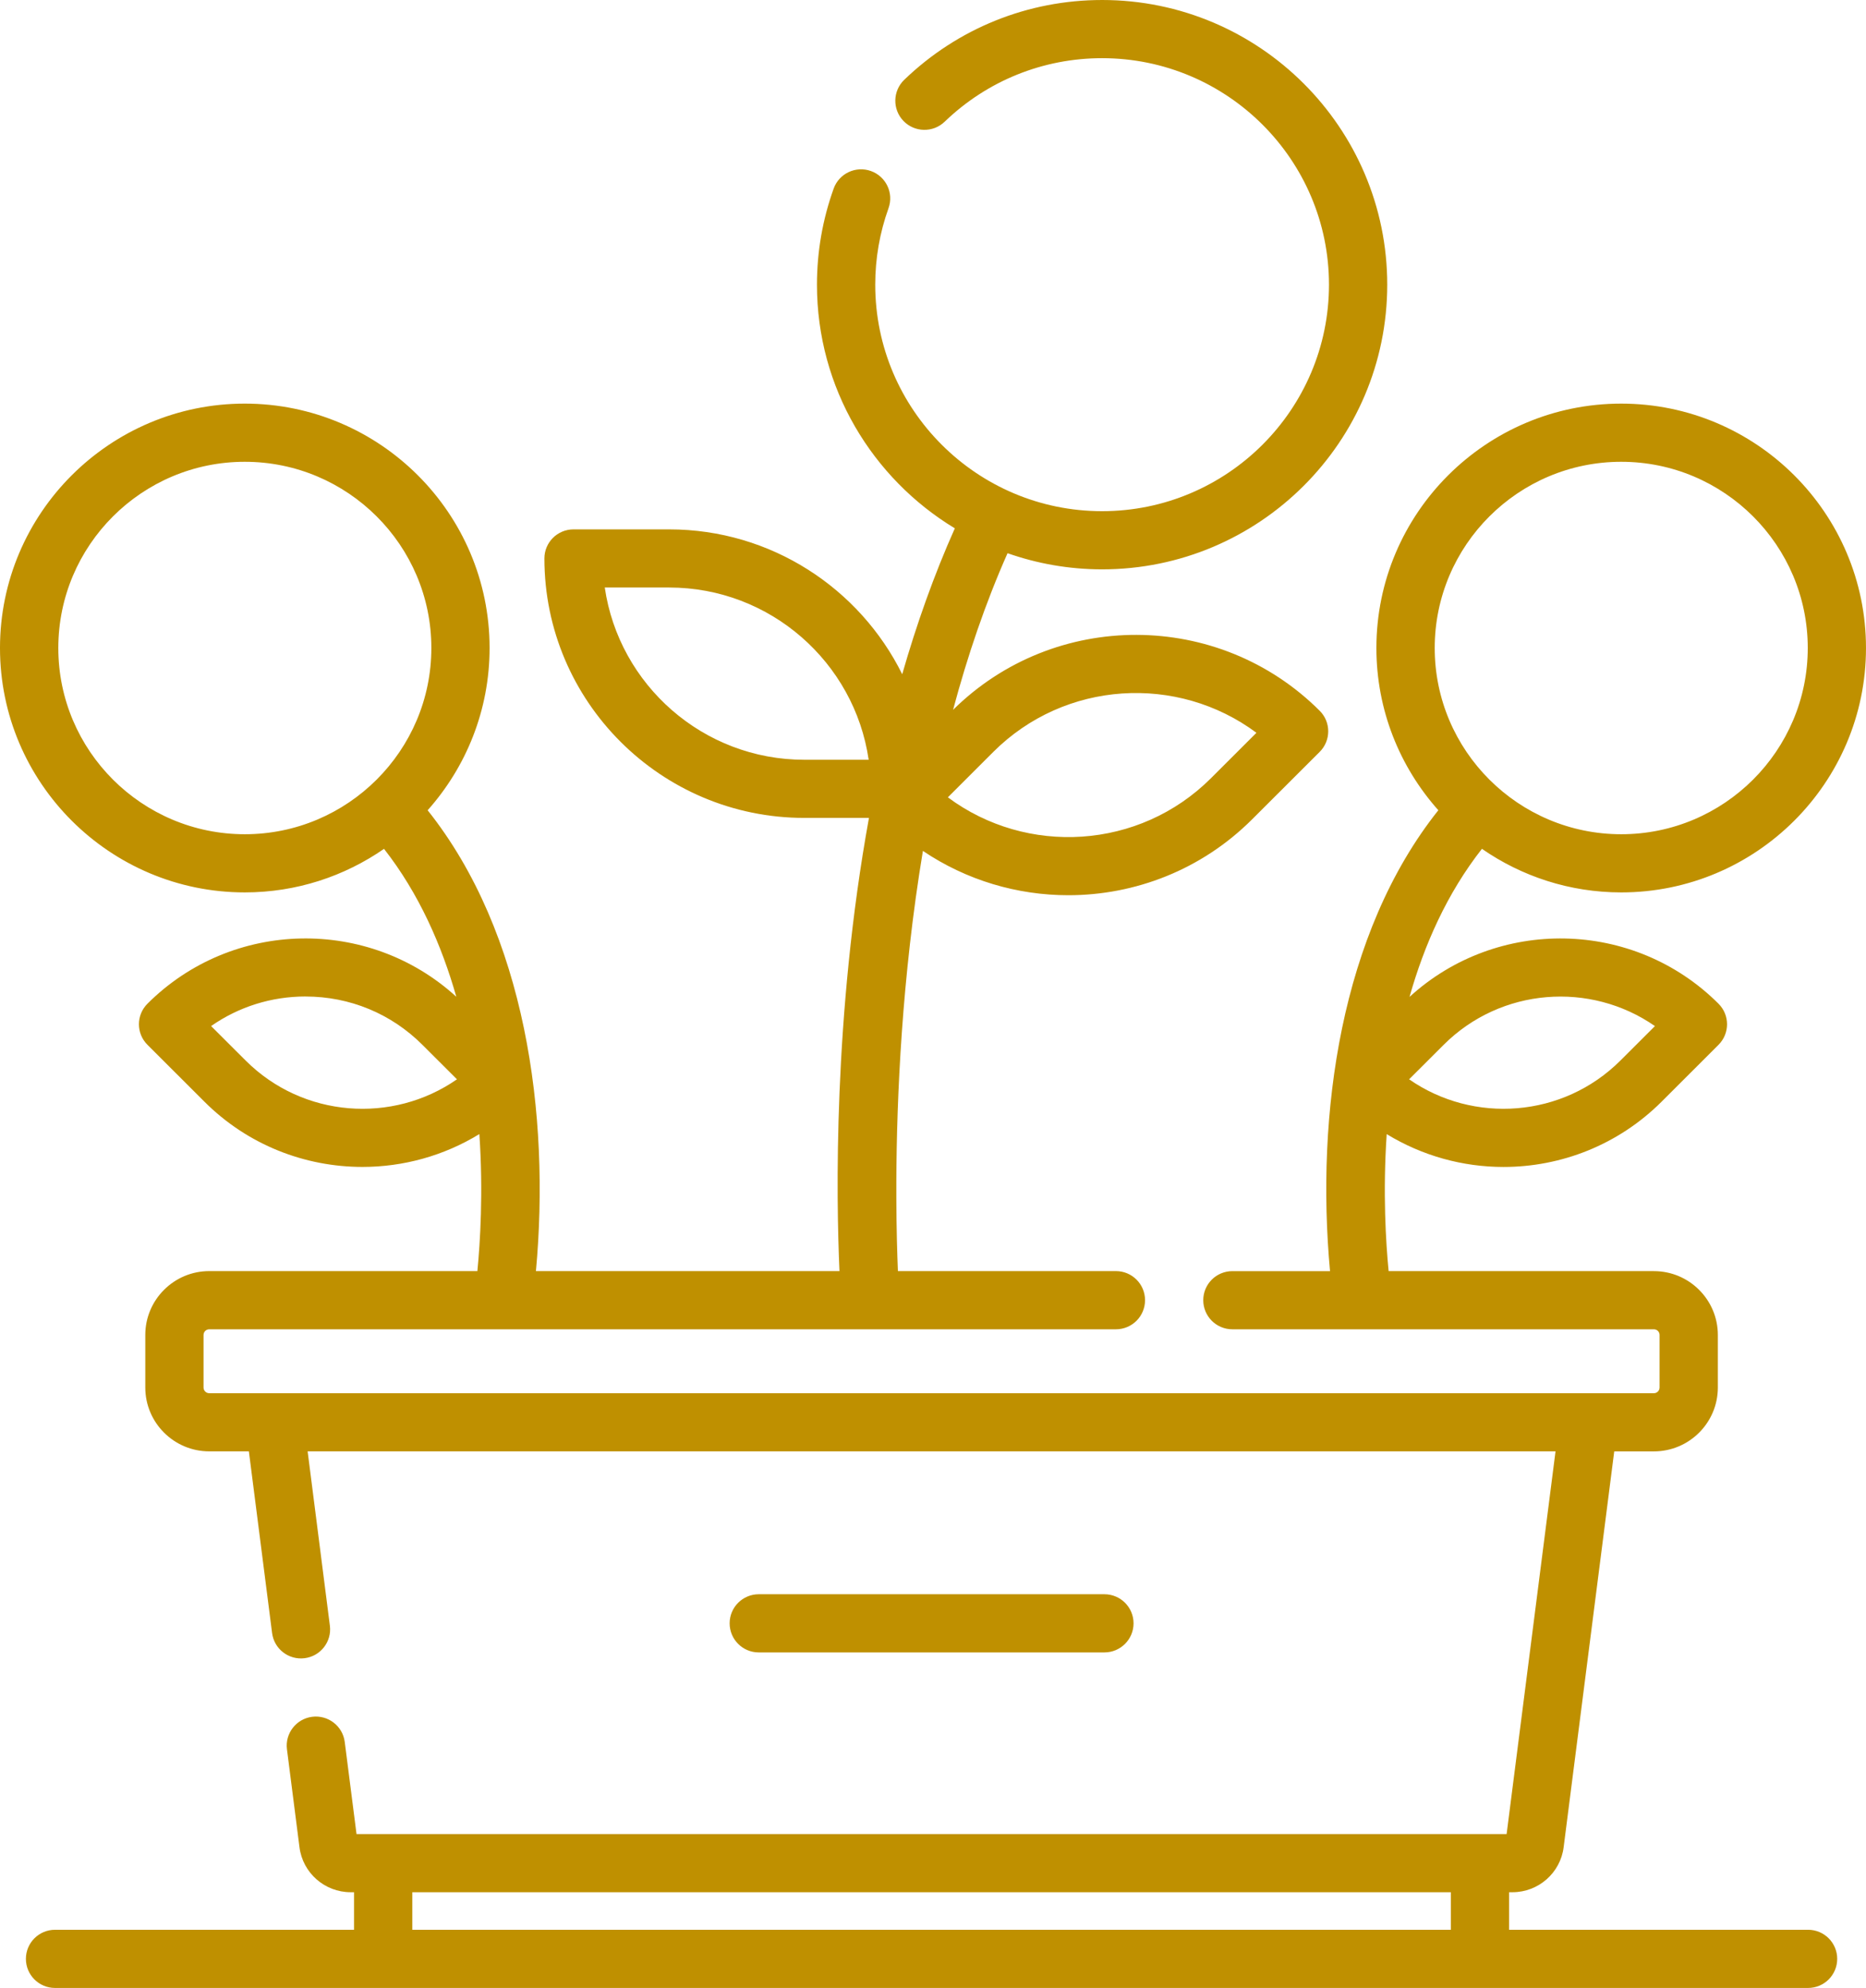
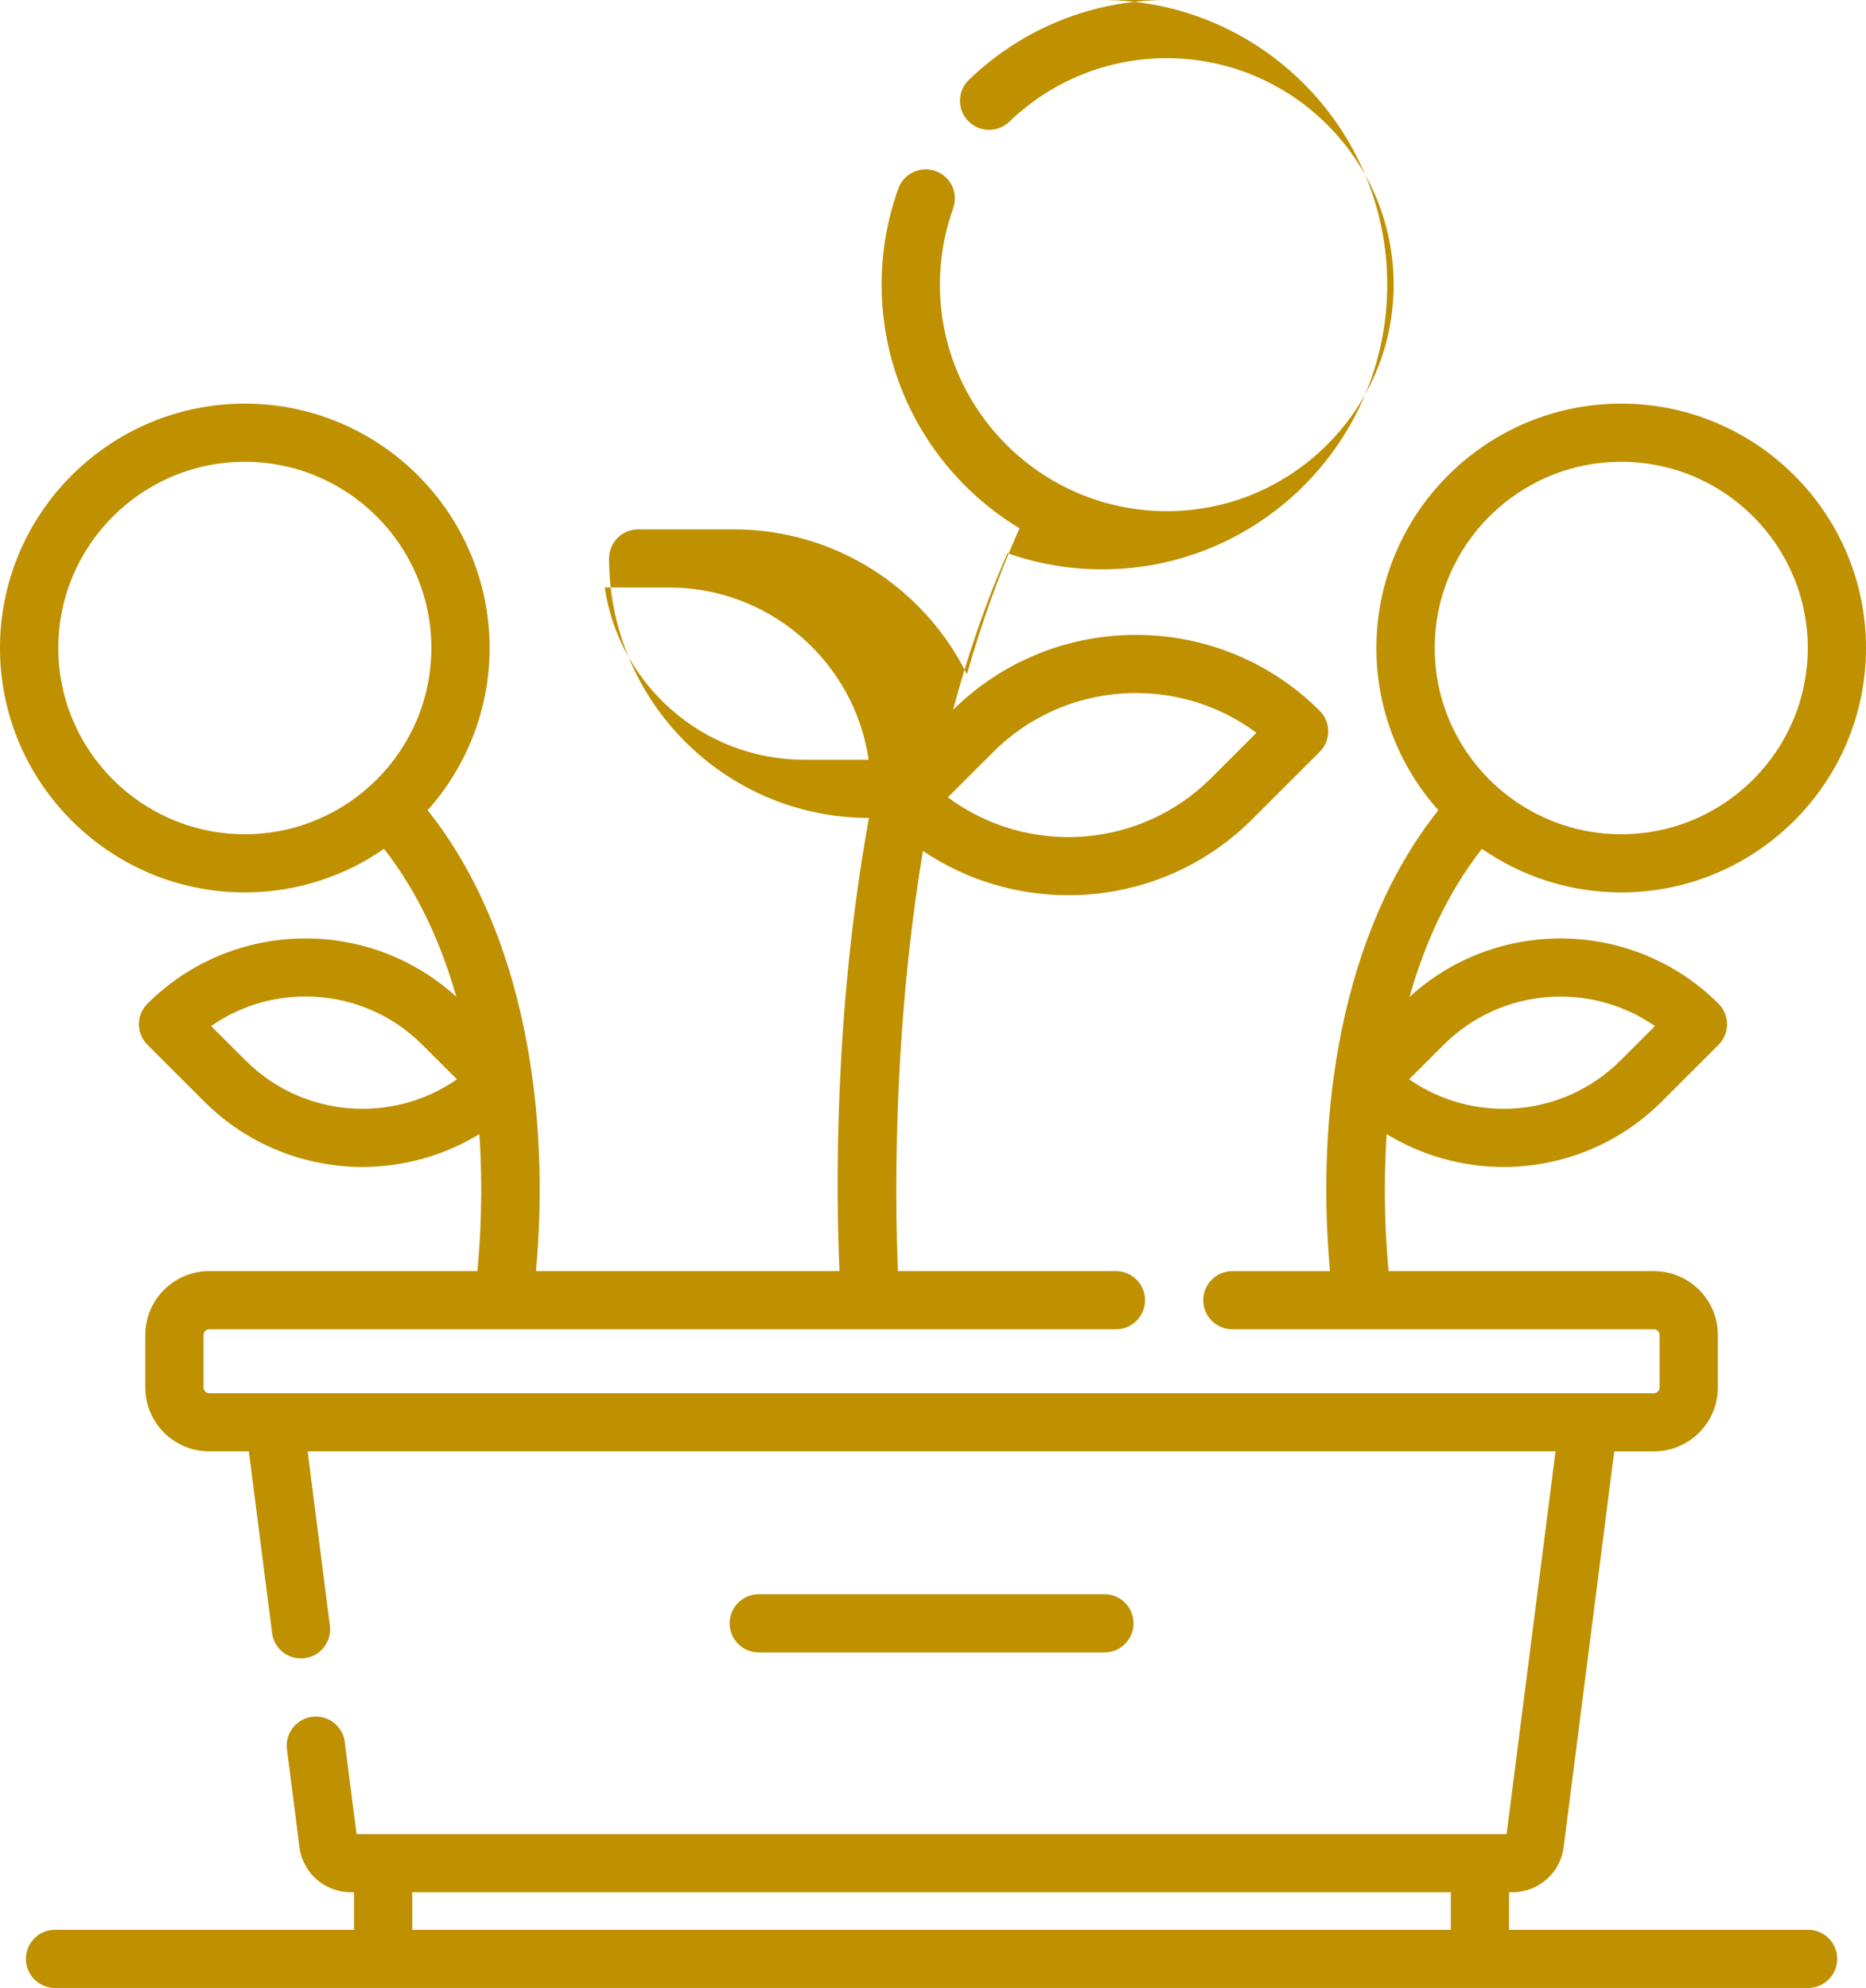
<svg xmlns="http://www.w3.org/2000/svg" height="65" viewBox="0 0 61 65" width="61">
-   <path d="m36.028 0c5.14 0 9.321 4.176 9.321 9.308s-4.181 9.308-9.32 9.308c-1.084 0-2.124-.188-3.092-.528-.726 1.635-1.311 3.366-1.781 5.122 3.315-3.278 8.682-3.269 11.985.03.372.37.372.973 0 1.344l-2.21 2.207c-1.656 1.654-3.832 2.48-6.008 2.48-1.662 0-3.323-.484-4.753-1.449-.686 4.134-.857 8.05-.868 10.786v.568c.003 1.007.028 1.822.051 2.385h7.127c.526 0 .952.426.952.951 0 .526-.426.952-.952.952h-29.64c-.102 0-.186.083-.186.185v1.72c0 .101.084.185.186.185h47.227c.102 0 .185-.084.185-.186v-1.72c0-.101-.083-.184-.185-.184h-13.78c-.526 0-.952-.426-.952-.952 0-.525.426-.95.953-.95h3.191c-.469-5.116.34-11.05 3.541-15.07-1.258-1.411-2.025-3.27-2.025-5.304 0-4.406 3.59-7.991 8.003-7.991 4.412 0 8.002 3.585 8.002 7.99 0 4.407-3.59 7.992-8.002 7.992-1.69 0-3.26-.528-4.553-1.425-1.14 1.453-1.886 3.14-2.367 4.842 2.864-2.62 7.328-2.547 10.1.222.373.371.373.973 0 1.345l-1.86 1.859c-1.425 1.422-3.297 2.134-5.168 2.134-1.326 0-2.65-.36-3.818-1.074-.13 1.924-.027 3.559.063 4.48h8.672c1.153 0 2.09.936 2.09 2.087v1.72c0 1.15-.937 2.087-2.09 2.087h-1.297l-1.654 12.943c-.105.838-.824 1.471-1.672 1.471h-.112v1.228h9.775c.526 0 .952.426.952.951s-.426.951-.952.951h-57.308c-.526 0-.952-.426-.952-.951s.426-.951.952-.951h9.775v-1.228h-.112c-.848 0-1.567-.633-1.672-1.473l-.409-3.2c-.067-.52.303-.997.824-1.063.522-.066.999.302 1.065.823l.385 3.011h37.597l1.599-12.513h-40.794l.727 5.7c.067.52-.302.997-.824 1.063-.522.067-.999-.302-1.065-.823l-.759-5.94h-1.296c-1.152 0-2.09-.936-2.09-2.087v-1.72c0-1.15.938-2.087 2.09-2.087h8.766c.09-.923.195-2.562.065-4.48-1.168.715-2.494 1.074-3.821 1.074-1.871 0-3.743-.71-5.167-2.133l-1.862-1.86c-.372-.37-.372-.973 0-1.344 2.772-2.768 7.232-2.842 10.096-.227-.474-1.667-1.215-3.37-2.363-4.836-1.293.896-2.861 1.424-4.552 1.424-4.412 0-8.002-3.585-8.002-7.991 0-4.407 3.59-7.991 8.002-7.991 4.413 0 8.003 3.584 8.003 7.99 0 2.035-.767 3.893-2.025 5.306 3.202 4.02 4.01 9.957 3.54 15.068h9.923c-.105-2.349-.21-8.356.964-14.818h-2.114c-4.685 0-8.496-3.805-8.496-8.484 0-.525.426-.95.952-.95h3.125c3.339 0 6.232 1.933 7.62 4.736.467-1.627 1.034-3.234 1.72-4.77-2.699-1.633-4.507-4.593-4.507-7.967 0-1.076.184-2.133.546-3.142.178-.495.723-.751 1.218-.574s.753.722.575 1.216c-.288.802-.434 1.643-.434 2.5 0 4.083 3.327 7.406 7.416 7.406 4.09 0 7.417-3.323 7.417-7.406 0-4.084-3.327-7.406-7.417-7.406-1.928 0-3.756.738-5.146 2.077-.379.365-.982.354-1.347-.024s-.354-.98.024-1.345c1.747-1.683 4.045-2.61 6.471-2.61zm11.4 61.87h-33.95v1.228h33.95zm-11.325-9.743c.526 0 .953.426.953.951s-.427.951-.953.951h-11.3c-.525 0-.951-.426-.951-.951s.426-.951.952-.951zm17.997-18.577c-2.105-1.466-5.03-1.262-6.907.613l-1.129 1.127c2.105 1.465 5.03 1.261 6.907-.613zm-44.11-.968c-1.121 0-2.19.339-3.089.967l1.13 1.128c1.876 1.874 4.802 2.078 6.907.613l-1.129-1.127c-1.02-1.02-2.377-1.58-3.82-1.58zm31.083-8.622c-2.58-1.921-6.258-1.714-8.6.624l-1.487 1.486c2.579 1.921 6.258 1.714 8.6-.624zm11.926-8.861c-3.362 0-6.098 2.731-6.098 6.089 0 3.357 2.736 6.089 6.098 6.089s6.097-2.732 6.097-6.09c0-3.357-2.735-6.088-6.097-6.088zm-44.996 0c-3.362 0-6.097 2.731-6.097 6.089 0 3.357 2.735 6.089 6.097 6.089s6.098-2.732 6.098-6.09c0-3.357-2.736-6.088-6.098-6.088zm13.872 4.111h-2.105c.463 3.18 3.212 5.632 6.523 5.632h2.104c-.463-3.18-3.212-5.632-6.523-5.632z" fill="#bf9000" />
+   <path d="m36.028 0c5.14 0 9.321 4.176 9.321 9.308s-4.181 9.308-9.32 9.308c-1.084 0-2.124-.188-3.092-.528-.726 1.635-1.311 3.366-1.781 5.122 3.315-3.278 8.682-3.269 11.985.03.372.37.372.973 0 1.344l-2.21 2.207c-1.656 1.654-3.832 2.48-6.008 2.48-1.662 0-3.323-.484-4.753-1.449-.686 4.134-.857 8.05-.868 10.786v.568c.003 1.007.028 1.822.051 2.385h7.127c.526 0 .952.426.952.951 0 .526-.426.952-.952.952h-29.64c-.102 0-.186.083-.186.185v1.72c0 .101.084.185.186.185h47.227c.102 0 .185-.084.185-.186v-1.72c0-.101-.083-.184-.185-.184h-13.78c-.526 0-.952-.426-.952-.952 0-.525.426-.95.953-.95h3.191c-.469-5.116.34-11.05 3.541-15.07-1.258-1.411-2.025-3.27-2.025-5.304 0-4.406 3.59-7.991 8.003-7.991 4.412 0 8.002 3.585 8.002 7.99 0 4.407-3.59 7.992-8.002 7.992-1.69 0-3.26-.528-4.553-1.425-1.14 1.453-1.886 3.14-2.367 4.842 2.864-2.62 7.328-2.547 10.1.222.373.371.373.973 0 1.345l-1.86 1.859c-1.425 1.422-3.297 2.134-5.168 2.134-1.326 0-2.65-.36-3.818-1.074-.13 1.924-.027 3.559.063 4.48h8.672c1.153 0 2.09.936 2.09 2.087v1.72c0 1.15-.937 2.087-2.09 2.087h-1.297l-1.654 12.943c-.105.838-.824 1.471-1.672 1.471h-.112v1.228h9.775c.526 0 .952.426.952.951s-.426.951-.952.951h-57.308c-.526 0-.952-.426-.952-.951s.426-.951.952-.951h9.775v-1.228h-.112c-.848 0-1.567-.633-1.672-1.473l-.409-3.2c-.067-.52.303-.997.824-1.063.522-.066.999.302 1.065.823l.385 3.011h37.597l1.599-12.513h-40.794l.727 5.7c.067.52-.302.997-.824 1.063-.522.067-.999-.302-1.065-.823l-.759-5.94h-1.296c-1.152 0-2.09-.936-2.09-2.087v-1.72c0-1.15.938-2.087 2.09-2.087h8.766c.09-.923.195-2.562.065-4.48-1.168.715-2.494 1.074-3.821 1.074-1.871 0-3.743-.71-5.167-2.133l-1.862-1.86c-.372-.37-.372-.973 0-1.344 2.772-2.768 7.232-2.842 10.096-.227-.474-1.667-1.215-3.37-2.363-4.836-1.293.896-2.861 1.424-4.552 1.424-4.412 0-8.002-3.585-8.002-7.991 0-4.407 3.59-7.991 8.002-7.991 4.413 0 8.003 3.584 8.003 7.99 0 2.035-.767 3.893-2.025 5.306 3.202 4.02 4.01 9.957 3.54 15.068h9.923c-.105-2.349-.21-8.356.964-14.818c-4.685 0-8.496-3.805-8.496-8.484 0-.525.426-.95.952-.95h3.125c3.339 0 6.232 1.933 7.62 4.736.467-1.627 1.034-3.234 1.72-4.77-2.699-1.633-4.507-4.593-4.507-7.967 0-1.076.184-2.133.546-3.142.178-.495.723-.751 1.218-.574s.753.722.575 1.216c-.288.802-.434 1.643-.434 2.5 0 4.083 3.327 7.406 7.416 7.406 4.09 0 7.417-3.323 7.417-7.406 0-4.084-3.327-7.406-7.417-7.406-1.928 0-3.756.738-5.146 2.077-.379.365-.982.354-1.347-.024s-.354-.98.024-1.345c1.747-1.683 4.045-2.61 6.471-2.61zm11.4 61.87h-33.95v1.228h33.95zm-11.325-9.743c.526 0 .953.426.953.951s-.427.951-.953.951h-11.3c-.525 0-.951-.426-.951-.951s.426-.951.952-.951zm17.997-18.577c-2.105-1.466-5.03-1.262-6.907.613l-1.129 1.127c2.105 1.465 5.03 1.261 6.907-.613zm-44.11-.968c-1.121 0-2.19.339-3.089.967l1.13 1.128c1.876 1.874 4.802 2.078 6.907.613l-1.129-1.127c-1.02-1.02-2.377-1.58-3.82-1.58zm31.083-8.622c-2.58-1.921-6.258-1.714-8.6.624l-1.487 1.486c2.579 1.921 6.258 1.714 8.6-.624zm11.926-8.861c-3.362 0-6.098 2.731-6.098 6.089 0 3.357 2.736 6.089 6.098 6.089s6.097-2.732 6.097-6.09c0-3.357-2.735-6.088-6.097-6.088zm-44.996 0c-3.362 0-6.097 2.731-6.097 6.089 0 3.357 2.735 6.089 6.097 6.089s6.098-2.732 6.098-6.09c0-3.357-2.736-6.088-6.098-6.088zm13.872 4.111h-2.105c.463 3.18 3.212 5.632 6.523 5.632h2.104c-.463-3.18-3.212-5.632-6.523-5.632z" fill="#bf9000" />
</svg>